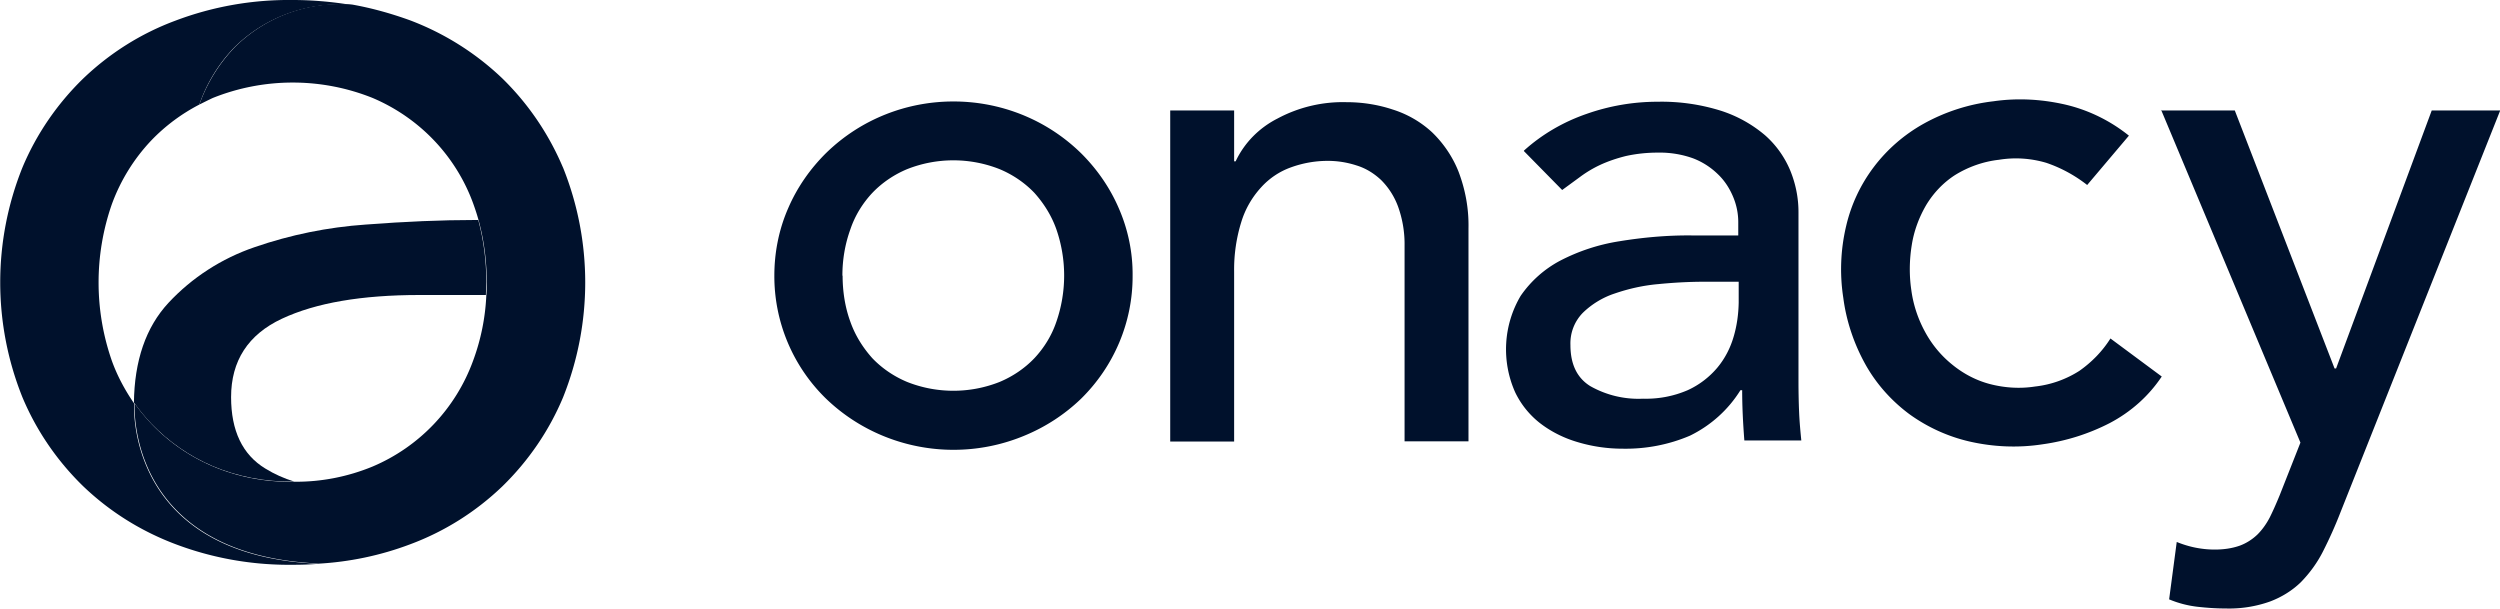
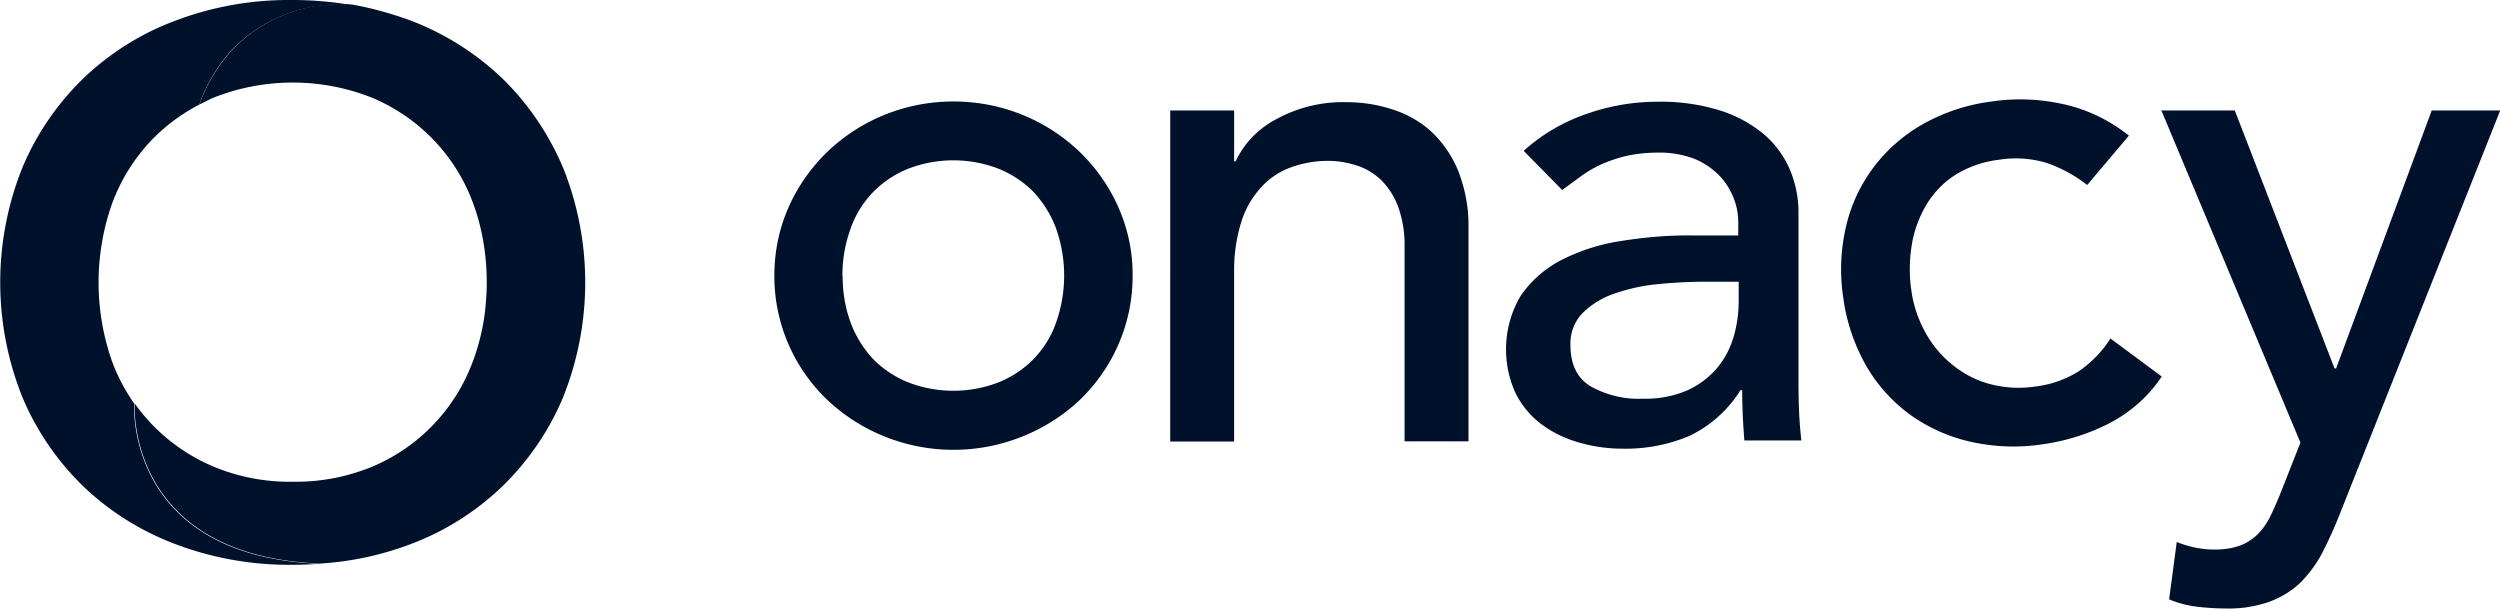
<svg xmlns="http://www.w3.org/2000/svg" viewBox="0 0 115 28">
  <g fill="#00112C">
    <path d="M6.17 18.56c-.42-.61-.77-1.26-1.02-1.95-.82-2.34-.82-4.89 0-7.23a8.5 8.5 0 0 1 1.8-2.91c.64-.67 1.39-1.23 2.22-1.66.34-.99.9-1.9 1.63-2.65A6.87 6.87 0 0 1 16.18.23C15.28.08 14.36 0 13.45 0c-1.84-.02-3.66.3-5.38.95-1.59.59-3.03 1.5-4.25 2.67-1.2 1.17-2.15 2.56-2.79 4.09a14.18 14.18 0 0 0 0 10.56c.64 1.53 1.59 2.92 2.79 4.09 1.22 1.17 2.66 2.07 4.25 2.67 1.72.65 3.54.97 5.38.95.39 0 .77-.01 1.14-.04l-.73-.06c-8.11-.75-7.69-7.31-7.69-7.31Z" />
-     <path d="M6.18 18.54c.24.34.5.65.78.95.8.83 1.76 1.5 2.82 1.95 1.16.49 2.42.73 3.68.71h.07c-.46-.14-.91-.34-1.33-.6-1.05-.64-1.57-1.74-1.57-3.28 0-1.67.78-2.88 2.34-3.61s3.67-1.09 6.33-1.09h3.05c0-.2.02-.41.02-.61 0-.96-.12-1.91-.37-2.84h-.15c-1.53 0-3.2.07-5.03.21-1.74.12-3.46.47-5.11 1.04-1.52.52-2.88 1.4-3.96 2.56-1.04 1.12-1.57 2.66-1.59 4.61v-.02Z" />
    <path d="M25.89 7.69c-.65-1.53-1.59-2.92-2.79-4.09A12.6 12.6 0 0 0 18.85.93C17.99.62 17.1.37 16.2.21c-2-.17-3.97.55-5.39 1.95-.73.76-1.29 1.66-1.64 2.65.2-.1.4-.2.61-.3 2.36-.95 5.01-.95 7.37 0 2.16.92 3.83 2.68 4.62 4.86.09.25.18.52.25.78.25.92.37 1.88.37 2.84 0 .21 0 .41-.02.61a9.9 9.9 0 0 1-.61 3 8.4 8.4 0 0 1-4.62 4.86c-1.14.47-2.36.71-3.59.7h-.08c-1.27.02-2.52-.22-3.68-.71a8.5 8.5 0 0 1-2.82-1.95c-.28-.3-.54-.61-.78-.95v.02c0 .22-.28 6.56 7.71 7.3l.73.06c1.45-.08 2.88-.38 4.23-.89 1.59-.59 3.03-1.5 4.25-2.67 1.2-1.17 2.15-2.56 2.79-4.09 1.36-3.4 1.36-7.18 0-10.57ZM35.62 12.68c0-1.07.21-2.13.64-3.11.41-.95 1.01-1.81 1.75-2.54 3.24-3.15 8.46-3.15 11.7 0 .74.73 1.34 1.59 1.75 2.54.43.98.65 2.04.64 3.11.01 2.13-.85 4.17-2.38 5.67-.75.72-1.64 1.3-2.62 1.7-3.1 1.28-6.68.61-9.09-1.7a7.86 7.86 0 0 1-2.39-5.67m3.14 0c0 .72.11 1.45.36 2.13.22.62.57 1.18 1.01 1.67.45.47 1 .84 1.6 1.09 1.36.54 2.89.54 4.25 0 .6-.25 1.15-.62 1.6-1.09.45-.48.8-1.05 1.01-1.67a6.5 6.5 0 0 0 0-4.27c-.22-.62-.57-1.18-1.01-1.67-.45-.47-1-.84-1.6-1.09a5.78 5.78 0 0 0-4.25 0c-.6.25-1.15.62-1.6 1.09-.45.48-.8 1.05-1.01 1.67-.25.69-.37 1.41-.37 2.14ZM53.83 5.08h2.94v2.34h.07c.4-.85 1.08-1.54 1.93-1.97.97-.52 2.07-.78 3.17-.75.72 0 1.44.11 2.13.34.67.21 1.29.57 1.8 1.04.53.51.95 1.13 1.22 1.81.32.84.48 1.72.46 2.62v9.79h-2.94v-8.99a5.1 5.1 0 0 0-.3-1.81c-.17-.46-.43-.87-.78-1.22-.32-.3-.7-.54-1.13-.67q-.645-.21-1.32-.21c-.58 0-1.15.1-1.7.3-.53.19-1 .51-1.37.92-.42.46-.73 1-.91 1.59-.23.74-.34 1.51-.33 2.28v7.82h-2.94zh.02ZM70.1 6.93c.83-.75 1.81-1.32 2.88-1.69 1.05-.37 2.15-.56 3.27-.56.99-.02 1.98.12 2.93.42.74.24 1.42.62 2.01 1.12.51.45.9 1 1.16 1.62.25.61.38 1.26.38 1.91v7.75c0 .53.01 1.03.03 1.48s.06.88.1 1.28h-2.62c-.06-.77-.1-1.54-.1-2.31h-.08c-.56.9-1.36 1.62-2.32 2.09-.98.42-2.04.62-3.1.6-.7 0-1.39-.1-2.06-.3-.62-.18-1.21-.47-1.72-.86a4 4 0 0 1-1.16-1.43c-.64-1.43-.55-3.09.25-4.44a5.1 5.1 0 0 1 1.82-1.62 8.9 8.9 0 0 1 2.71-.89c1.1-.18 2.21-.28 3.32-.27h2.16v-.61c0-.4-.08-.79-.23-1.15-.16-.39-.39-.75-.69-1.04a3.35 3.35 0 0 0-1.14-.74c-.52-.19-1.08-.28-1.63-.27-.5 0-1 .05-1.49.16-.4.1-.79.23-1.16.4a5.3 5.3 0 0 0-.94.56l-.82.6-1.76-1.79Zm8.3 6.03c-.71 0-1.42.04-2.13.11-.68.06-1.35.21-1.99.43-.55.18-1.06.49-1.47.89-.39.4-.59.93-.57 1.48 0 .88.3 1.51.91 1.89.74.42 1.58.62 2.43.58.7.02 1.4-.11 2.05-.39.53-.24 1-.6 1.37-1.04.35-.42.6-.91.75-1.43.15-.51.22-1.03.23-1.56v-.96zM96.01 8.51c-.56-.44-1.2-.79-1.88-1.02-.71-.21-1.45-.26-2.18-.14-.72.08-1.42.33-2.03.71-.54.35-.99.83-1.32 1.38-.33.57-.56 1.19-.66 1.84-.11.68-.12 1.38-.02 2.06.09.68.31 1.34.64 1.94.31.57.73 1.08 1.24 1.49.5.41 1.08.72 1.71.89.68.18 1.4.23 2.1.12.73-.08 1.43-.33 2.04-.72.57-.4 1.06-.9 1.43-1.49l2.36 1.75c-.6.9-1.42 1.63-2.39 2.14-.97.5-2.02.83-3.11.98-1.11.17-2.25.12-3.34-.13-1-.23-1.94-.66-2.77-1.26-.82-.61-1.5-1.37-2-2.25-.54-.96-.9-2.02-1.04-3.11a8.6 8.6 0 0 1 .13-3.28c.46-2 1.76-3.71 3.57-4.72.99-.55 2.08-.9 3.2-1.03 1.1-.16 2.22-.1 3.31.15 1.07.25 2.07.74 2.93 1.43zM99.4 5.08h3.4l4.59 11.87h.07l4.4-11.87h3.15l-7.35 18.49c-.24.62-.51 1.22-.81 1.81-.26.51-.6.98-1.01 1.4-.4.39-.89.69-1.42.89-.65.23-1.34.34-2.03.32-.44 0-.88-.03-1.32-.08a4.8 4.8 0 0 1-1.29-.34l.35-2.64c.56.23 1.15.35 1.75.35.39 0 .78-.05 1.15-.18.3-.11.58-.29.81-.51.23-.23.42-.5.57-.79.15-.3.3-.64.46-1.03l.95-2.41-6.41-15.31Z" />
  </g>
</svg>